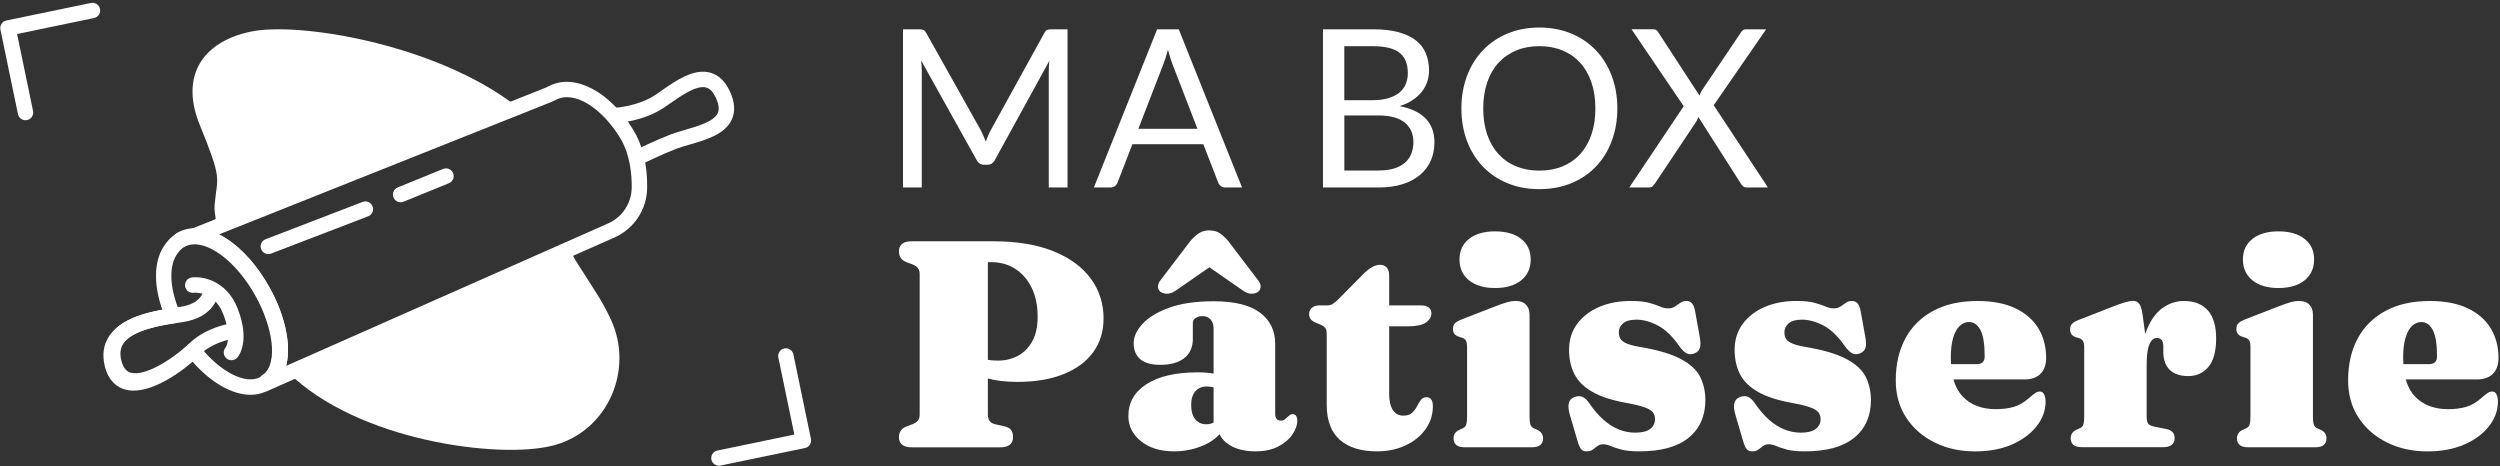
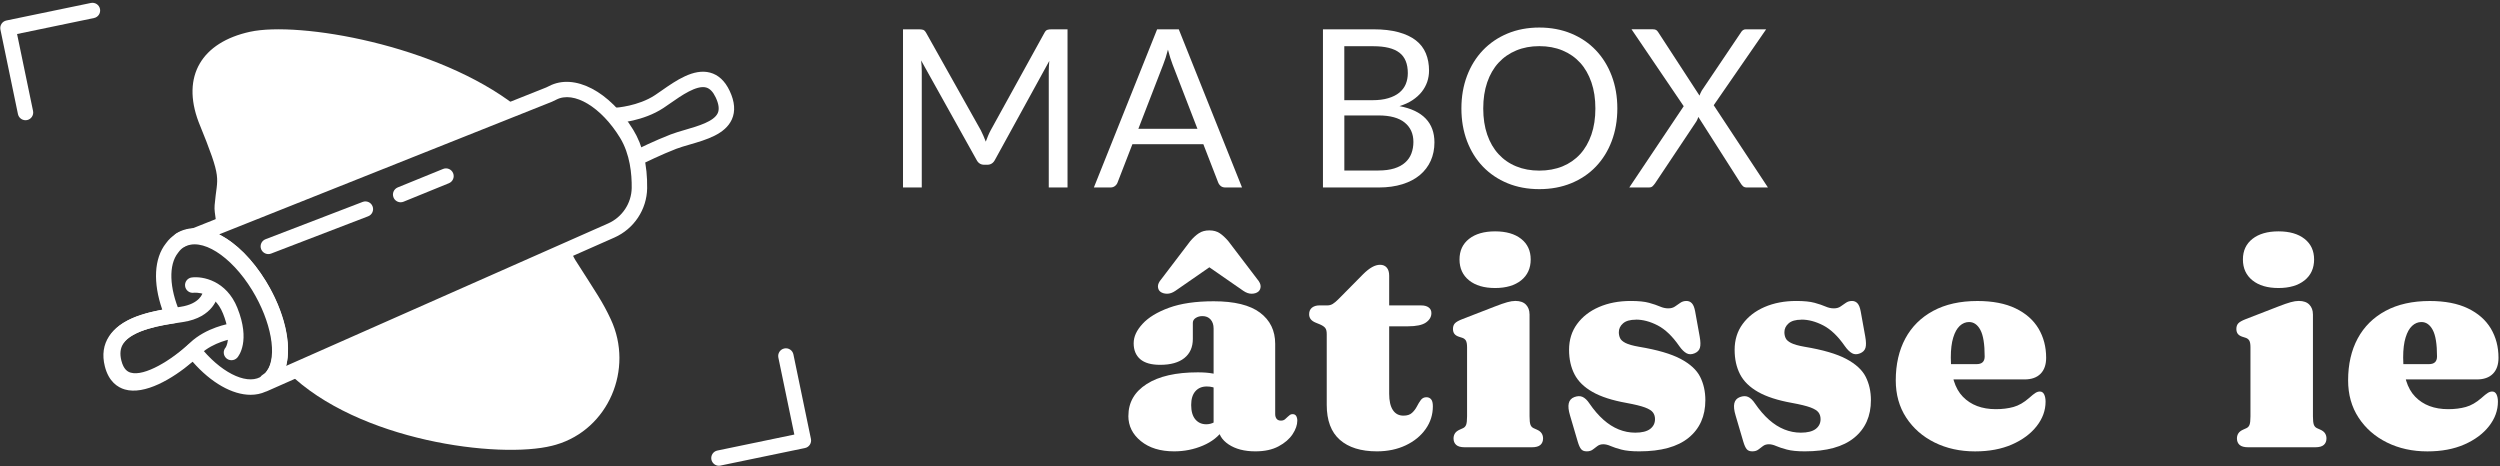
<svg xmlns="http://www.w3.org/2000/svg" fill="none" viewBox="0 0 649 121" height="121" width="649">
  <rect x="0" y="0" width="649" height="121" fill="#333333" stroke="none" />
  <path fill="white" d="M277.13 7.61V48.67H272.26V18.5C272.26 18.1 272.27 17.67 272.3 17.21C272.33 16.75 272.36 16.28 272.4 15.81L258.3 41.48C257.86 42.34 257.19 42.77 256.3 42.77H255.5C254.6 42.77 253.93 42.34 253.5 41.48L239.12 15.69C239.24 16.7 239.29 17.64 239.29 18.5V48.67H234.42V7.61H238.52C239.02 7.61 239.4 7.66 239.67 7.75C239.94 7.85 240.19 8.11 240.44 8.55L254.62 33.82C254.85 34.28 255.07 34.76 255.29 35.25C255.51 35.74 255.71 36.25 255.91 36.77C256.1 36.25 256.3 35.74 256.51 35.24C256.72 34.73 256.95 34.25 257.2 33.79L271.12 8.55C271.35 8.11 271.6 7.84 271.88 7.75C272.16 7.65 272.54 7.61 273.04 7.61H277.14H277.13Z" />
  <path fill="white" d="M322.42 48.67H318.12C317.62 48.67 317.22 48.55 316.92 48.3C316.61 48.05 316.38 47.74 316.23 47.35L312.39 37.44H293.97L290.13 47.35C290.02 47.69 289.8 48 289.47 48.27C289.14 48.54 288.74 48.67 288.27 48.67H283.97L300.39 7.61H306.01L322.43 48.67H322.42ZM310.85 33.43L304.4 16.73C304.21 16.23 304.01 15.65 303.8 15C303.59 14.34 303.39 13.64 303.2 12.89C302.8 14.44 302.39 15.73 301.97 16.76L295.52 33.43H310.85Z" />
  <path fill="white" d="M356.54 7.61C359.06 7.61 361.23 7.86 363.06 8.36C364.88 8.86 366.38 9.56 367.56 10.48C368.74 11.4 369.6 12.52 370.15 13.85C370.7 15.18 370.98 16.67 370.98 18.33C370.98 19.34 370.82 20.31 370.51 21.24C370.19 22.17 369.72 23.03 369.09 23.83C368.46 24.63 367.66 25.35 366.7 25.99C365.74 26.63 364.6 27.15 363.3 27.55C366.32 28.12 368.59 29.2 370.1 30.77C371.62 32.35 372.38 34.41 372.38 36.97C372.38 38.71 372.06 40.29 371.42 41.73C370.78 43.16 369.84 44.39 368.61 45.43C367.38 46.46 365.86 47.26 364.07 47.82C362.27 48.38 360.23 48.67 357.94 48.67H343.44V7.61H356.53H356.54ZM348.98 12V26.01H356.31C357.88 26.01 359.24 25.84 360.39 25.49C361.55 25.15 362.5 24.67 363.25 24.06C364 23.45 364.56 22.71 364.93 21.84C365.29 20.97 365.47 20.02 365.47 18.99C365.47 16.57 364.74 14.79 363.29 13.68C361.84 12.56 359.58 12 356.53 12H348.97H348.98ZM357.86 44.26C359.44 44.26 360.81 44.08 361.96 43.72C363.11 43.36 364.05 42.85 364.78 42.19C365.52 41.53 366.06 40.75 366.4 39.84C366.74 38.93 366.92 37.93 366.92 36.85C366.92 34.73 366.17 33.05 364.66 31.82C363.15 30.59 360.89 29.97 357.87 29.97H348.99V44.27H357.87L357.86 44.26Z" />
  <path fill="white" d="M419.86 28.16C419.86 31.24 419.37 34.06 418.4 36.63C417.43 39.2 416.05 41.41 414.28 43.26C412.51 45.11 410.37 46.55 407.88 47.57C405.39 48.59 402.63 49.1 399.61 49.1C396.59 49.1 393.84 48.59 391.36 47.57C388.88 46.55 386.75 45.11 384.97 43.26C383.19 41.41 381.82 39.2 380.84 36.63C379.87 34.06 379.38 31.24 379.38 28.16C379.38 25.08 379.87 22.26 380.84 19.69C381.81 17.12 383.19 14.91 384.97 13.04C386.75 11.18 388.88 9.73 391.36 8.7C393.84 7.67 396.59 7.15 399.61 7.15C402.63 7.15 405.38 7.67 407.88 8.7C410.37 9.73 412.51 11.18 414.28 13.04C416.05 14.9 417.43 17.12 418.4 19.69C419.37 22.26 419.86 25.08 419.86 28.16ZM414.16 28.16C414.16 25.64 413.82 23.38 413.13 21.37C412.44 19.37 411.47 17.67 410.21 16.29C408.95 14.91 407.42 13.84 405.63 13.1C403.83 12.35 401.83 11.98 399.61 11.98C397.39 11.98 395.42 12.35 393.62 13.1C391.83 13.84 390.29 14.91 389.02 16.29C387.75 17.67 386.77 19.37 386.08 21.37C385.39 23.38 385.05 25.64 385.05 28.16C385.05 30.68 385.39 32.94 386.08 34.94C386.77 36.94 387.75 38.63 389.02 40.01C390.29 41.39 391.82 42.46 393.62 43.19C395.42 43.93 397.41 44.29 399.61 44.29C401.81 44.29 403.83 43.92 405.63 43.19C407.42 42.45 408.95 41.39 410.21 40.01C411.47 38.63 412.44 36.93 413.13 34.94C413.82 32.94 414.16 30.69 414.16 28.16Z" />
  <path fill="white" d="M458.97 48.67H453.47C453.05 48.67 452.72 48.56 452.48 48.34C452.24 48.12 452.05 47.88 451.89 47.61L440.89 30.36C440.74 30.82 440.56 31.21 440.37 31.53L429.65 47.6C429.46 47.87 429.25 48.11 429.03 48.33C428.81 48.55 428.51 48.66 428.13 48.66H422.97L437.09 27.57L423.54 7.6H429.07C429.47 7.6 429.77 7.67 429.96 7.8C430.15 7.93 430.32 8.12 430.48 8.37L441.19 24.82C441.32 24.42 441.52 23.98 441.79 23.5L451.9 8.49C452.05 8.22 452.23 8.01 452.44 7.85C452.65 7.69 452.9 7.61 453.19 7.61H458.49L444.88 27.32L458.95 48.66L458.97 48.67Z" />
-   <path fill="white" d="M286.48 82.68C286.48 86.04 285.59 88.95 283.81 91.41C282.03 93.87 279.46 95.77 276.11 97.12C272.76 98.47 268.76 99.14 264.1 99.14C261.07 99.14 258.38 98.81 256.02 98.15C253.66 97.49 251.54 96.57 249.66 95.4L250.23 90.66C251.2 91.35 252.13 91.91 253.02 92.34C253.91 92.77 254.85 93.09 255.83 93.3C256.81 93.5 257.9 93.61 259.1 93.61C260.98 93.61 262.7 93.2 264.26 92.37C265.81 91.54 267.05 90.28 267.98 88.59C268.91 86.9 269.37 84.78 269.37 82.23C269.37 79.3 268.85 76.78 267.8 74.67C266.76 72.56 265.34 70.93 263.54 69.78C261.75 68.63 259.69 68.06 257.37 68.06H256.45V107.63C256.45 108.27 256.6 108.81 256.89 109.25C257.18 109.7 257.69 109.99 258.4 110.15L260.69 110.65C261.5 110.83 262.09 111.14 262.45 111.59C262.81 112.04 262.99 112.68 262.99 113.52C262.99 114.31 262.72 114.94 262.19 115.41C261.65 115.88 260.83 116.12 259.71 116.12H236.64C235.52 116.12 234.69 115.88 234.16 115.41C233.62 114.94 233.36 114.31 233.36 113.52C233.36 112.14 234.02 111.2 235.35 110.69L236.8 110.16C237.46 109.91 237.95 109.58 238.27 109.19C238.59 108.8 238.75 108.28 238.75 107.64V71.12C238.75 70.48 238.59 69.97 238.27 69.57C237.95 69.17 237.46 68.85 236.8 68.6L235.35 68.07C234.02 67.56 233.36 66.62 233.36 65.24C233.36 64.43 233.63 63.79 234.16 63.33C234.7 62.87 235.52 62.64 236.64 62.64H257.92C264.03 62.64 269.21 63.5 273.47 65.22C277.72 66.94 280.96 69.31 283.17 72.33C285.38 75.35 286.49 78.8 286.49 82.7L286.48 82.68Z" />
  <path fill="white" d="M292.93 107.97C292.93 104.48 294.51 101.72 297.67 99.7C300.83 97.67 305.26 96.66 310.96 96.66C312.46 96.66 313.77 96.76 314.89 96.97C316.01 97.17 316.93 97.47 317.64 97.85L316.34 101.17C315.8 100.86 315.3 100.65 314.83 100.52C314.36 100.39 313.84 100.33 313.28 100.33C312.03 100.33 311.05 100.74 310.32 101.57C309.59 102.4 309.23 103.59 309.23 105.14C309.23 106.77 309.59 108.01 310.3 108.86C311.01 109.71 311.96 110.14 313.13 110.14C313.87 110.14 314.56 109.97 315.21 109.62C315.86 109.27 316.35 108.87 316.68 108.42L317.6 111.48C316.38 113.29 314.6 114.69 312.27 115.68C309.94 116.67 307.45 117.17 304.8 117.17C301.23 117.17 298.36 116.29 296.19 114.53C294.01 112.77 292.92 110.58 292.92 107.96L292.93 107.97ZM316.27 110.87V109.99L315.05 109.95V85.27C315.05 84.3 314.79 83.53 314.27 82.94C313.75 82.35 313.04 82.06 312.15 82.06C311.49 82.06 310.91 82.22 310.41 82.54C309.91 82.86 309.66 83.29 309.66 83.82V87.98C309.66 90.12 308.93 91.77 307.46 92.95C306 94.12 303.9 94.71 301.18 94.71C298.86 94.71 297.14 94.22 296 93.24C294.87 92.26 294.3 90.89 294.3 89.13C294.3 87.37 295.06 85.77 296.59 84.09C298.12 82.41 300.42 81.01 303.49 79.89C306.56 78.77 310.42 78.21 315.08 78.21C320.48 78.21 324.49 79.2 327.11 81.17C329.73 83.14 331.04 85.84 331.04 89.25V107.51C331.04 107.99 331.16 108.39 331.4 108.71C331.64 109.03 332.02 109.19 332.53 109.19C332.96 109.19 333.31 109.08 333.58 108.85C333.85 108.62 334.1 108.39 334.33 108.16C334.51 107.98 334.69 107.83 334.88 107.7C335.07 107.57 335.29 107.51 335.55 107.51C335.98 107.51 336.3 107.67 336.49 107.99C336.68 108.31 336.78 108.71 336.78 109.19C336.78 110.31 336.37 111.49 335.56 112.72C334.74 113.96 333.53 115.01 331.91 115.87C330.29 116.74 328.29 117.17 325.89 117.17C323.06 117.17 320.75 116.57 318.96 115.38C317.17 114.18 316.27 112.68 316.27 110.87ZM317.69 66.79H310.2L322.77 75.5C323.51 76.01 324.23 76.26 324.95 76.25C325.66 76.24 326.24 76.05 326.67 75.7C327.05 75.37 327.25 74.92 327.26 74.36C327.27 73.8 326.99 73.18 326.4 72.49L318.87 62.6C318.11 61.71 317.36 61.02 316.64 60.54C315.92 60.06 315.02 59.81 313.95 59.81C312.88 59.81 311.98 60.05 311.24 60.54C310.5 61.02 309.75 61.71 308.99 62.6L301.46 72.49C300.87 73.18 300.59 73.8 300.6 74.36C300.61 74.92 300.81 75.37 301.19 75.7C301.65 76.06 302.23 76.24 302.95 76.25C303.66 76.26 304.39 76.01 305.13 75.5L317.7 66.79H317.69Z" />
  <path fill="white" d="M342.75 84.25L341.53 83.75C340.97 83.52 340.55 83.23 340.27 82.87C339.99 82.51 339.85 82.08 339.85 81.57C339.85 80.83 340.1 80.27 340.59 79.87C341.09 79.48 341.73 79.28 342.52 79.28H344.62C345.1 79.28 345.56 79.15 345.98 78.9C346.4 78.65 346.94 78.19 347.6 77.52L353.83 71.22C354.67 70.38 355.45 69.76 356.18 69.35C356.91 68.94 357.6 68.74 358.26 68.74C359 68.74 359.58 68.98 360 69.47C360.42 69.95 360.63 70.65 360.63 71.57V102.21C360.63 104.07 360.95 105.48 361.59 106.45C362.23 107.42 363.14 107.9 364.34 107.9C365.31 107.9 366.05 107.66 366.57 107.17C367.09 106.69 367.51 106.13 367.83 105.51C368.15 104.89 368.48 104.33 368.84 103.85C369.2 103.37 369.68 103.12 370.29 103.12C370.8 103.12 371.21 103.3 371.51 103.65C371.82 104.01 371.97 104.62 371.97 105.48C371.97 107.64 371.35 109.61 370.1 111.38C368.85 113.15 367.13 114.56 364.94 115.6C362.75 116.64 360.25 117.17 357.45 117.17C353.3 117.17 350.09 116.17 347.82 114.17C345.55 112.17 344.42 109.15 344.42 105.1V86.73C344.42 85.99 344.29 85.46 344.02 85.13C343.75 84.8 343.33 84.51 342.74 84.25H342.75ZM355.05 84.71V79.29H368.99C369.78 79.29 370.41 79.46 370.88 79.81C371.35 80.15 371.59 80.64 371.59 81.28C371.59 82.25 371.12 83.06 370.18 83.72C369.24 84.38 367.68 84.71 365.52 84.71H355.05Z" />
  <path fill="white" d="M397.07 81.57V108.08C397.07 109.1 397.15 109.82 397.3 110.24C397.45 110.66 397.72 110.96 398.1 111.14L398.94 111.52C399.52 111.77 399.95 112.09 400.2 112.48C400.45 112.86 400.58 113.31 400.58 113.82C400.58 114.53 400.35 115.09 399.89 115.5C399.43 115.91 398.69 116.11 397.67 116.11H380.25C379.23 116.11 378.49 115.91 378.03 115.5C377.57 115.09 377.34 114.53 377.34 113.82C377.34 113.31 377.47 112.86 377.72 112.48C377.97 112.1 378.39 111.78 378.98 111.52L379.82 111.14C380.2 110.96 380.47 110.66 380.62 110.24C380.77 109.82 380.85 109.1 380.85 108.08V90.13C380.85 89.32 380.74 88.74 380.53 88.39C380.31 88.05 379.99 87.81 379.56 87.68L378.72 87.41C378.18 87.23 377.8 86.98 377.55 86.65C377.31 86.32 377.19 85.9 377.19 85.39C377.19 84.78 377.36 84.3 377.69 83.94C378.02 83.58 378.65 83.23 379.56 82.87L388.04 79.58C389.42 79.04 390.5 78.67 391.29 78.45C392.08 78.23 392.78 78.12 393.39 78.12C394.61 78.12 395.53 78.45 396.14 79.09C396.75 79.73 397.06 80.56 397.06 81.55L397.07 81.57ZM388.13 74.77C385.28 74.77 383.02 74.11 381.37 72.78C379.72 71.45 378.89 69.65 378.89 67.36C378.89 65.07 379.72 63.31 381.37 62.01C383.02 60.71 385.28 60.06 388.13 60.06C390.98 60.06 393.24 60.71 394.89 62.01C396.54 63.31 397.37 65.09 397.37 67.36C397.37 69.63 396.54 71.46 394.89 72.78C393.24 74.1 390.98 74.77 388.13 74.77Z" />
  <path fill="white" d="M424.68 82.99C423.18 82.99 422.06 83.31 421.34 83.95C420.61 84.59 420.25 85.35 420.25 86.24C420.25 86.78 420.35 87.28 420.56 87.75C420.76 88.22 421.23 88.65 421.97 89.03C422.71 89.41 423.88 89.74 425.48 90.02C430.22 90.81 433.82 91.86 436.29 93.17C438.76 94.48 440.45 96.03 441.35 97.81C442.25 99.59 442.71 101.62 442.71 103.88C442.71 108.03 441.26 111.28 438.37 113.64C435.48 116 431.21 117.17 425.55 117.17C423.61 117.17 422.07 117.02 420.91 116.71C419.75 116.4 418.82 116.1 418.12 115.79C417.42 115.48 416.79 115.33 416.23 115.33C415.62 115.33 415.11 115.48 414.7 115.79C414.29 116.1 413.88 116.4 413.48 116.71C413.08 117.02 412.55 117.17 411.91 117.17C411.27 117.17 410.8 116.99 410.48 116.62C410.16 116.25 409.86 115.6 409.58 114.65L407.59 107.89C407.18 106.54 407.07 105.48 407.25 104.7C407.43 103.92 407.91 103.38 408.7 103.08C409.52 102.78 410.23 102.76 410.84 103.04C411.45 103.32 412.04 103.88 412.6 104.72C413.77 106.43 414.99 107.84 416.25 108.96C417.51 110.08 418.83 110.92 420.22 111.48C421.61 112.04 423.04 112.32 424.52 112.32C426.23 112.32 427.51 112 428.36 111.37C429.21 110.73 429.64 109.88 429.64 108.81C429.64 108.15 429.47 107.57 429.12 107.09C428.78 106.61 428.08 106.17 427.02 105.77C425.96 105.38 424.36 104.99 422.23 104.6C418.54 103.94 415.6 102.99 413.42 101.75C411.24 100.51 409.68 98.99 408.74 97.17C407.8 95.35 407.33 93.23 407.33 90.81C407.33 88.24 408.02 86 409.41 84.11C410.8 82.21 412.7 80.74 415.1 79.7C417.51 78.66 420.25 78.13 423.33 78.13C425.34 78.13 426.93 78.29 428.09 78.61C429.25 78.93 430.19 79.25 430.92 79.57C431.65 79.89 432.36 80.05 433.08 80.05C433.8 80.05 434.35 79.89 434.82 79.57C435.29 79.25 435.76 78.93 436.21 78.61C436.67 78.29 437.2 78.13 437.81 78.13C438.37 78.13 438.84 78.33 439.22 78.74C439.6 79.15 439.88 79.85 440.06 80.84L441.24 87.37C441.47 88.67 441.49 89.64 441.3 90.29C441.11 90.94 440.64 91.42 439.91 91.72C439.12 92.05 438.42 92.04 437.81 91.7C437.2 91.36 436.57 90.74 435.94 89.85C434.16 87.28 432.29 85.49 430.34 84.48C428.39 83.47 426.5 82.97 424.67 82.97L424.68 82.99Z" />
  <path fill="white" d="M467.66 82.99C466.16 82.99 465.04 83.31 464.32 83.95C463.59 84.59 463.23 85.35 463.23 86.24C463.23 86.78 463.33 87.28 463.54 87.75C463.74 88.22 464.21 88.65 464.95 89.03C465.69 89.41 466.86 89.74 468.46 90.02C473.2 90.81 476.8 91.86 479.27 93.17C481.74 94.48 483.43 96.03 484.33 97.81C485.23 99.59 485.69 101.62 485.69 103.88C485.69 108.03 484.24 111.28 481.35 113.64C478.46 116 474.19 117.17 468.53 117.17C466.59 117.17 465.05 117.02 463.89 116.71C462.73 116.4 461.8 116.1 461.1 115.79C460.4 115.48 459.77 115.33 459.21 115.33C458.6 115.33 458.09 115.48 457.68 115.79C457.27 116.1 456.86 116.4 456.46 116.71C456.06 117.02 455.53 117.17 454.89 117.17C454.25 117.17 453.78 116.99 453.46 116.62C453.14 116.25 452.84 115.6 452.56 114.65L450.57 107.89C450.16 106.54 450.05 105.48 450.23 104.7C450.41 103.92 450.89 103.38 451.68 103.08C452.5 102.78 453.21 102.76 453.82 103.04C454.43 103.32 455.02 103.88 455.58 104.72C456.75 106.43 457.97 107.84 459.23 108.96C460.49 110.08 461.81 110.92 463.2 111.48C464.59 112.04 466.02 112.32 467.5 112.32C469.21 112.32 470.49 112 471.34 111.37C472.19 110.73 472.62 109.88 472.62 108.81C472.62 108.15 472.45 107.57 472.1 107.09C471.76 106.61 471.06 106.17 470 105.77C468.94 105.38 467.34 104.99 465.21 104.6C461.52 103.94 458.58 102.99 456.4 101.75C454.22 100.51 452.66 98.99 451.72 97.17C450.78 95.35 450.31 93.23 450.31 90.81C450.31 88.24 451 86 452.39 84.11C453.78 82.21 455.68 80.74 458.08 79.7C460.49 78.66 463.23 78.13 466.31 78.13C468.32 78.13 469.91 78.29 471.07 78.61C472.23 78.93 473.17 79.25 473.9 79.57C474.63 79.89 475.34 80.05 476.06 80.05C476.78 80.05 477.33 79.89 477.8 79.57C478.27 79.25 478.74 78.93 479.19 78.61C479.65 78.29 480.18 78.13 480.79 78.13C481.35 78.13 481.82 78.33 482.2 78.74C482.58 79.15 482.86 79.85 483.04 80.84L484.22 87.37C484.45 88.67 484.47 89.64 484.28 90.29C484.09 90.94 483.62 91.42 482.89 91.72C482.1 92.05 481.4 92.04 480.79 91.7C480.18 91.36 479.55 90.74 478.92 89.85C477.14 87.28 475.27 85.49 473.32 84.48C471.37 83.47 469.48 82.97 467.65 82.97L467.66 82.99Z" />
  <path fill="white" d="M531.18 92.88C531.18 94.66 530.7 96.05 529.73 97.03C528.76 98.01 527.37 98.5 525.57 98.5H502.92V94.53H513.12C514.52 94.53 515.22 93.87 515.22 92.54C515.22 89.33 514.85 87.04 514.11 85.66C513.37 84.28 512.39 83.6 511.17 83.6C510.28 83.6 509.48 83.93 508.76 84.59C508.04 85.25 507.48 86.26 507.06 87.63C506.64 88.99 506.43 90.72 506.43 92.81C506.43 97.45 507.47 100.84 509.56 102.99C511.65 105.14 514.5 106.22 518.12 106.22C519.8 106.22 521.33 106.03 522.7 105.65C524.07 105.27 525.42 104.49 526.75 103.32C527.49 102.66 528.05 102.21 528.43 101.98C528.81 101.75 529.18 101.64 529.54 101.64C530.05 101.64 530.42 101.89 530.67 102.4C530.91 102.91 531.03 103.53 531.03 104.27C531.03 106.54 530.26 108.66 528.72 110.63C527.18 112.6 525.04 114.19 522.3 115.39C519.56 116.59 516.37 117.18 512.73 117.18C508.83 117.18 505.33 116.41 502.22 114.87C499.11 113.33 496.66 111.18 494.85 108.41C493.04 105.65 492.14 102.42 492.14 98.73C492.14 94.58 492.97 90.96 494.62 87.88C496.28 84.8 498.69 82.41 501.86 80.7C505.03 78.99 508.86 78.14 513.34 78.14C517.29 78.14 520.59 78.78 523.23 80.05C525.88 81.32 527.86 83.07 529.19 85.28C530.51 87.5 531.18 90.03 531.18 92.88Z" />
-   <path fill="white" d="M556.2 81.57L557.27 89.55V108.08C557.27 108.97 557.4 109.6 557.65 109.97C557.9 110.34 558.49 110.61 559.41 110.79L562.31 111.36C563.07 111.51 563.63 111.78 563.99 112.16C564.35 112.54 564.53 113.08 564.53 113.76C564.53 114.5 564.28 115.07 563.78 115.48C563.28 115.89 562.55 116.09 561.58 116.09H540.46C539.44 116.09 538.7 115.89 538.24 115.48C537.78 115.07 537.55 114.51 537.55 113.8C537.55 113.29 537.68 112.84 537.93 112.46C538.18 112.08 538.6 111.76 539.19 111.5L540.03 111.12C540.41 110.94 540.68 110.64 540.83 110.22C540.98 109.8 541.06 109.08 541.06 108.06V90.26C541.06 89.45 540.95 88.87 540.74 88.52C540.52 88.18 540.2 87.94 539.77 87.81L538.93 87.54C538.39 87.36 538.01 87.11 537.76 86.78C537.52 86.45 537.4 86.03 537.4 85.52C537.4 84.91 537.57 84.42 537.92 84.05C538.27 83.68 538.88 83.33 539.77 83L547.98 79.79C549.79 79.08 551.09 78.62 551.88 78.41C552.67 78.21 553.28 78.1 553.71 78.1C554.42 78.1 554.97 78.36 555.35 78.88C555.73 79.4 556.01 80.29 556.19 81.54L556.2 81.57ZM555.78 95.25C555.78 91.35 556.29 88.14 557.31 85.6C558.33 83.06 559.68 81.19 561.38 79.97C563.07 78.75 564.93 78.14 566.94 78.14C569.64 78.14 571.71 78.95 573.15 80.57C574.59 82.19 575.31 84.63 575.31 87.89C575.31 91.15 574.64 93.68 573.3 95.26C571.96 96.84 570.22 97.63 568.09 97.63C565.96 97.63 564.3 97.08 563.22 95.97C562.14 94.86 561.6 93.33 561.6 91.37V89.77C561.57 89.11 561.43 88.6 561.16 88.26C560.89 87.92 560.48 87.74 559.92 87.74C559.41 87.74 558.96 87.96 558.56 88.41C558.17 88.86 557.85 89.58 557.62 90.59C557.39 91.6 557.28 92.95 557.28 94.66L555.79 95.27L555.78 95.25Z" />
  <path fill="white" d="M600.44 81.57V108.08C600.44 109.1 600.52 109.82 600.67 110.24C600.82 110.66 601.09 110.96 601.47 111.14L602.31 111.52C602.89 111.77 603.32 112.09 603.57 112.48C603.82 112.86 603.95 113.31 603.95 113.82C603.95 114.53 603.72 115.09 603.26 115.5C602.8 115.91 602.06 116.11 601.04 116.11H583.62C582.6 116.11 581.86 115.91 581.4 115.5C580.94 115.09 580.71 114.53 580.71 113.82C580.71 113.31 580.84 112.86 581.09 112.48C581.34 112.1 581.76 111.78 582.35 111.52L583.19 111.14C583.57 110.96 583.84 110.66 583.99 110.24C584.14 109.82 584.22 109.1 584.22 108.08V90.13C584.22 89.32 584.11 88.74 583.9 88.39C583.68 88.05 583.36 87.81 582.93 87.68L582.09 87.41C581.55 87.23 581.17 86.98 580.92 86.65C580.68 86.32 580.56 85.9 580.56 85.39C580.56 84.78 580.73 84.3 581.06 83.94C581.39 83.58 582.02 83.23 582.93 82.87L591.41 79.58C592.79 79.04 593.87 78.67 594.66 78.45C595.45 78.23 596.15 78.12 596.76 78.12C597.98 78.12 598.9 78.45 599.51 79.09C600.12 79.73 600.43 80.56 600.43 81.55L600.44 81.57ZM591.5 74.77C588.65 74.77 586.39 74.11 584.74 72.78C583.09 71.45 582.26 69.65 582.26 67.36C582.26 65.07 583.09 63.31 584.74 62.01C586.39 60.71 588.65 60.06 591.5 60.06C594.35 60.06 596.61 60.71 598.26 62.01C599.91 63.31 600.74 65.09 600.74 67.36C600.74 69.63 599.91 71.46 598.26 72.78C596.61 74.1 594.35 74.77 591.5 74.77Z" />
  <path fill="white" d="M648.61 92.88C648.61 94.66 648.13 96.05 647.16 97.03C646.19 98.01 644.8 98.5 643 98.5H620.35V94.53H630.55C631.95 94.53 632.65 93.87 632.65 92.54C632.65 89.33 632.28 87.04 631.54 85.66C630.8 84.28 629.82 83.6 628.6 83.6C627.71 83.6 626.91 83.93 626.19 84.59C625.47 85.25 624.91 86.26 624.49 87.63C624.07 88.99 623.86 90.72 623.86 92.81C623.86 97.45 624.9 100.84 626.99 102.99C629.08 105.14 631.93 106.22 635.55 106.22C637.23 106.22 638.76 106.03 640.13 105.65C641.5 105.27 642.85 104.49 644.18 103.32C644.92 102.66 645.48 102.21 645.86 101.98C646.24 101.75 646.61 101.64 646.97 101.64C647.48 101.64 647.85 101.89 648.1 102.4C648.34 102.91 648.46 103.53 648.46 104.27C648.46 106.54 647.69 108.66 646.15 110.63C644.61 112.6 642.47 114.19 639.73 115.39C636.99 116.59 633.8 117.18 630.16 117.18C626.26 117.18 622.76 116.41 619.65 114.87C616.54 113.33 614.09 111.18 612.28 108.41C610.47 105.65 609.57 102.42 609.57 98.73C609.57 94.58 610.4 90.96 612.05 87.88C613.71 84.8 616.12 82.41 619.29 80.7C622.46 78.99 626.29 78.14 630.77 78.14C634.72 78.14 638.02 78.78 640.66 80.05C643.31 81.32 645.29 83.07 646.62 85.28C647.94 87.5 648.61 90.03 648.61 92.88Z" />
  <path fill="white" d="M149.35 67.49C149.35 67.49 149.32 67.45 149.31 67.43C148.68 66.42 148.3 65.31 148.15 64.16L74.75 96.63C92.95 114.55 129.57 119.17 143.31 115.72C143.66 115.63 144.01 115.54 144.35 115.44C157.94 111.45 164.6 95.84 158.57 82.91C156.42 78.3 154.87 76.17 149.35 67.5V67.49Z" />
  <path fill="white" d="M55.72 53.23C55.67 53.85 55.68 54.47 55.76 55.09C55.87 55.96 56.02 57.16 56.23 58.59L134.04 27.58C113.46 11.56 77.53 5.49 64.9 8.25C52.41 10.98 47.04 19.74 51.56 31.67C57.94 47.34 56.38 45.4 55.72 53.24V53.23Z" />
  <path fill="white" d="M166.19 42.6C165.45 42.6 164.74 42.19 164.39 41.48C163.9 40.49 164.31 39.29 165.3 38.8C165.49 38.7 170.12 36.44 174.11 34.9C175.26 34.46 176.56 34.08 177.94 33.68C181.24 32.72 185.35 31.53 186.33 29.36C186.78 28.36 186.6 27 185.8 25.3C185.1 23.82 184.28 22.98 183.3 22.71C180.83 22.06 176.92 24.78 174.07 26.77C173.42 27.22 172.8 27.65 172.22 28.04C166.97 31.5 160.42 31.92 160.14 31.94C159.04 32.01 158.09 31.16 158.03 30.06C157.97 28.96 158.81 28.01 159.91 27.95C159.97 27.95 165.68 27.57 170.02 24.71C170.57 24.35 171.16 23.93 171.78 23.5C175.47 20.92 180.07 17.72 184.33 18.85C186.49 19.42 188.21 21.02 189.42 23.59C190.75 26.4 190.94 28.89 189.99 31C188.25 34.85 183.37 36.27 179.07 37.52C177.78 37.89 176.56 38.25 175.56 38.63C171.74 40.1 167.12 42.37 167.07 42.39C166.79 42.53 166.49 42.6 166.19 42.6Z" />
  <path fill="white" d="M69.66 65.96C68.86 65.96 68.1 65.47 67.79 64.68C67.39 63.65 67.91 62.49 68.94 62.1L94.14 52.42C95.17 52.02 96.33 52.54 96.72 53.57C97.12 54.6 96.6 55.76 95.57 56.15L70.37 65.83C70.13 65.92 69.89 65.96 69.65 65.96H69.66Z" />
  <path fill="white" d="M104.01 52.51C103.22 52.51 102.47 52.04 102.16 51.26C101.74 50.24 102.23 49.07 103.26 48.65L115.02 43.86C116.04 43.44 117.21 43.93 117.63 44.96C118.05 45.98 117.56 47.15 116.53 47.57L104.77 52.36C104.52 52.46 104.27 52.51 104.02 52.51H104.01Z" />
  <path fill="white" d="M69.27 100.98C68.6 100.98 67.94 100.64 67.56 100.02C66.98 99.08 67.28 97.85 68.22 97.27C72.47 94.67 71.26 84.32 65.63 75.12C60.14 66.14 52.34 61.25 47.87 63.99C46.93 64.57 45.7 64.27 45.12 63.33C44.54 62.39 44.84 61.16 45.78 60.58C52.38 56.55 62.16 61.79 69.04 73.04C75.26 83.21 77.43 96.33 70.3 100.69C69.97 100.89 69.61 100.98 69.26 100.98H69.27Z" />
  <path fill="white" d="M35.1 100.89C34.3 100.89 33.54 100.79 32.81 100.58C31 100.05 28.62 98.58 27.62 94.56C26.9 91.66 27.26 89.1 28.71 86.93C32.13 81.82 40.56 80.58 46.14 79.76L46.85 79.65C51.94 78.89 52.6 76.07 52.63 75.95C52.81 74.86 53.83 74.14 54.92 74.32C56.01 74.5 56.75 75.55 56.57 76.64C56.53 76.88 55.55 82.41 47.44 83.61L46.73 83.72C42.14 84.4 34.47 85.53 32.04 89.16C31.23 90.36 31.06 91.81 31.5 93.59C32.09 95.95 33.17 96.52 33.93 96.74C37.5 97.78 44.52 93.52 49.32 88.99C53.56 84.98 59.53 84.03 59.78 83.99C60.87 83.82 61.89 84.57 62.06 85.67C62.23 86.76 61.48 87.78 60.38 87.95C60.33 87.95 55.38 88.77 52.06 91.9C47.41 96.3 40.54 100.89 35.09 100.89H35.1Z" />
  <path fill="white" d="M60.09 93.51C59.62 93.51 59.15 93.35 58.77 93.02C57.94 92.29 57.85 91.03 58.58 90.2C58.58 90.2 60.39 87.62 57.89 81.39C55.49 75.4 50.34 75.99 50.29 76C49.2 76.15 48.19 75.37 48.05 74.27C47.91 73.17 48.68 72.17 49.78 72.03C52.62 71.66 58.77 72.84 61.61 79.9C65.07 88.51 61.97 92.41 61.61 92.83C61.21 93.28 60.66 93.51 60.1 93.51H60.09Z" />
  <path fill="white" d="M65.05 102.49C60.34 102.49 54.83 99.41 50 93.9C44.73 98.42 37.5 102.59 32.39 101.1C30.58 100.57 28.21 99.09 27.21 95.08C26.47 92.12 26.85 89.48 28.35 87.24C31.09 83.13 37.06 81.34 42.13 80.4C39.68 73.39 39.99 67.08 43.06 63.19C43.78 62.18 44.64 61.37 45.6 60.78C46.81 60.04 48.14 59.61 49.53 59.47C49.59 59.44 49.65 59.41 49.72 59.39L141.8 22.7C142.06 22.6 142.31 22.47 142.55 22.34C149.12 18.93 158.28 23.72 164.39 33.7C166.87 37.76 168.09 42.86 168 48.86C167.92 54.39 164.58 59.42 159.49 61.67L69.28 101.57C69.17 101.62 69.06 101.65 68.95 101.68C67.74 102.23 66.43 102.49 65.05 102.49ZM50.21 89.02C50.21 89.02 50.31 89.02 50.36 89.02C50.92 89.06 51.44 89.34 51.78 89.78C57.05 96.49 63.68 99.91 67.52 97.92C67.68 97.84 67.85 97.78 68.03 97.74L68.86 97.37C68.89 97.02 69.02 96.67 69.24 96.36C72.07 92.52 70.44 83.48 65.45 75.32C59.96 66.34 52.16 61.45 47.69 64.19C47.17 64.51 46.71 64.95 46.29 65.54C46.27 65.57 46.24 65.6 46.22 65.63C43.74 68.73 43.93 74.69 46.72 81.17C46.97 81.74 46.93 82.39 46.63 82.93C46.33 83.47 45.79 83.84 45.18 83.93C42.48 84.33 34.26 85.56 31.67 89.44C30.81 90.72 30.62 92.24 31.08 94.09C31.67 96.45 32.75 97.02 33.51 97.24C37.09 98.29 43.93 94.16 48.84 89.55C49.21 89.2 49.7 89.01 50.21 89.01V89.02ZM56.87 60.85C61.2 63.02 65.53 67.28 69.05 73.04C73.91 80.99 75.78 89.31 74.27 94.99L157.86 58.01C161.53 56.39 163.93 52.77 163.99 48.79C164.04 45.2 163.56 40.02 160.97 35.78C156.07 27.77 148.96 23.51 144.42 25.87C144.02 26.08 143.65 26.26 143.27 26.42L56.86 60.85H56.87Z" />
-   <path fill="white" d="M186.64 120.91C185.71 120.91 184.88 120.26 184.68 119.32C184.46 118.24 185.15 117.18 186.23 116.96L206.21 112.81L202.06 92.82C201.84 91.74 202.53 90.68 203.61 90.46C204.69 90.23 205.75 90.93 205.97 92.01L210.52 113.95C210.74 115.03 210.05 116.09 208.97 116.31L187.03 120.86C186.89 120.89 186.76 120.9 186.62 120.9L186.64 120.91Z" />
+   <path fill="white" d="M186.64 120.91C185.71 120.91 184.88 120.26 184.68 119.32C184.46 118.24 185.15 117.18 186.23 116.96L206.21 112.81L202.06 92.82C201.84 91.74 202.53 90.68 203.61 90.46C204.69 90.23 205.75 90.93 205.97 92.01L210.52 113.95C210.74 115.03 210.05 116.09 208.97 116.31L187.03 120.86L186.64 120.91Z" />
  <path fill="white" d="M6.62 31.21C5.69 31.21 4.86 30.56 4.66 29.62L0.11 7.68C-0.11 6.6 0.58 5.54 1.66 5.32L23.6 0.77C24.68 0.55 25.74 1.24 25.96 2.32C26.18 3.4 25.49 4.46 24.41 4.68L4.43 8.83L8.58 28.81C8.8 29.89 8.11 30.95 7.03 31.17C6.89 31.2 6.76 31.21 6.62 31.21Z" />
</svg>